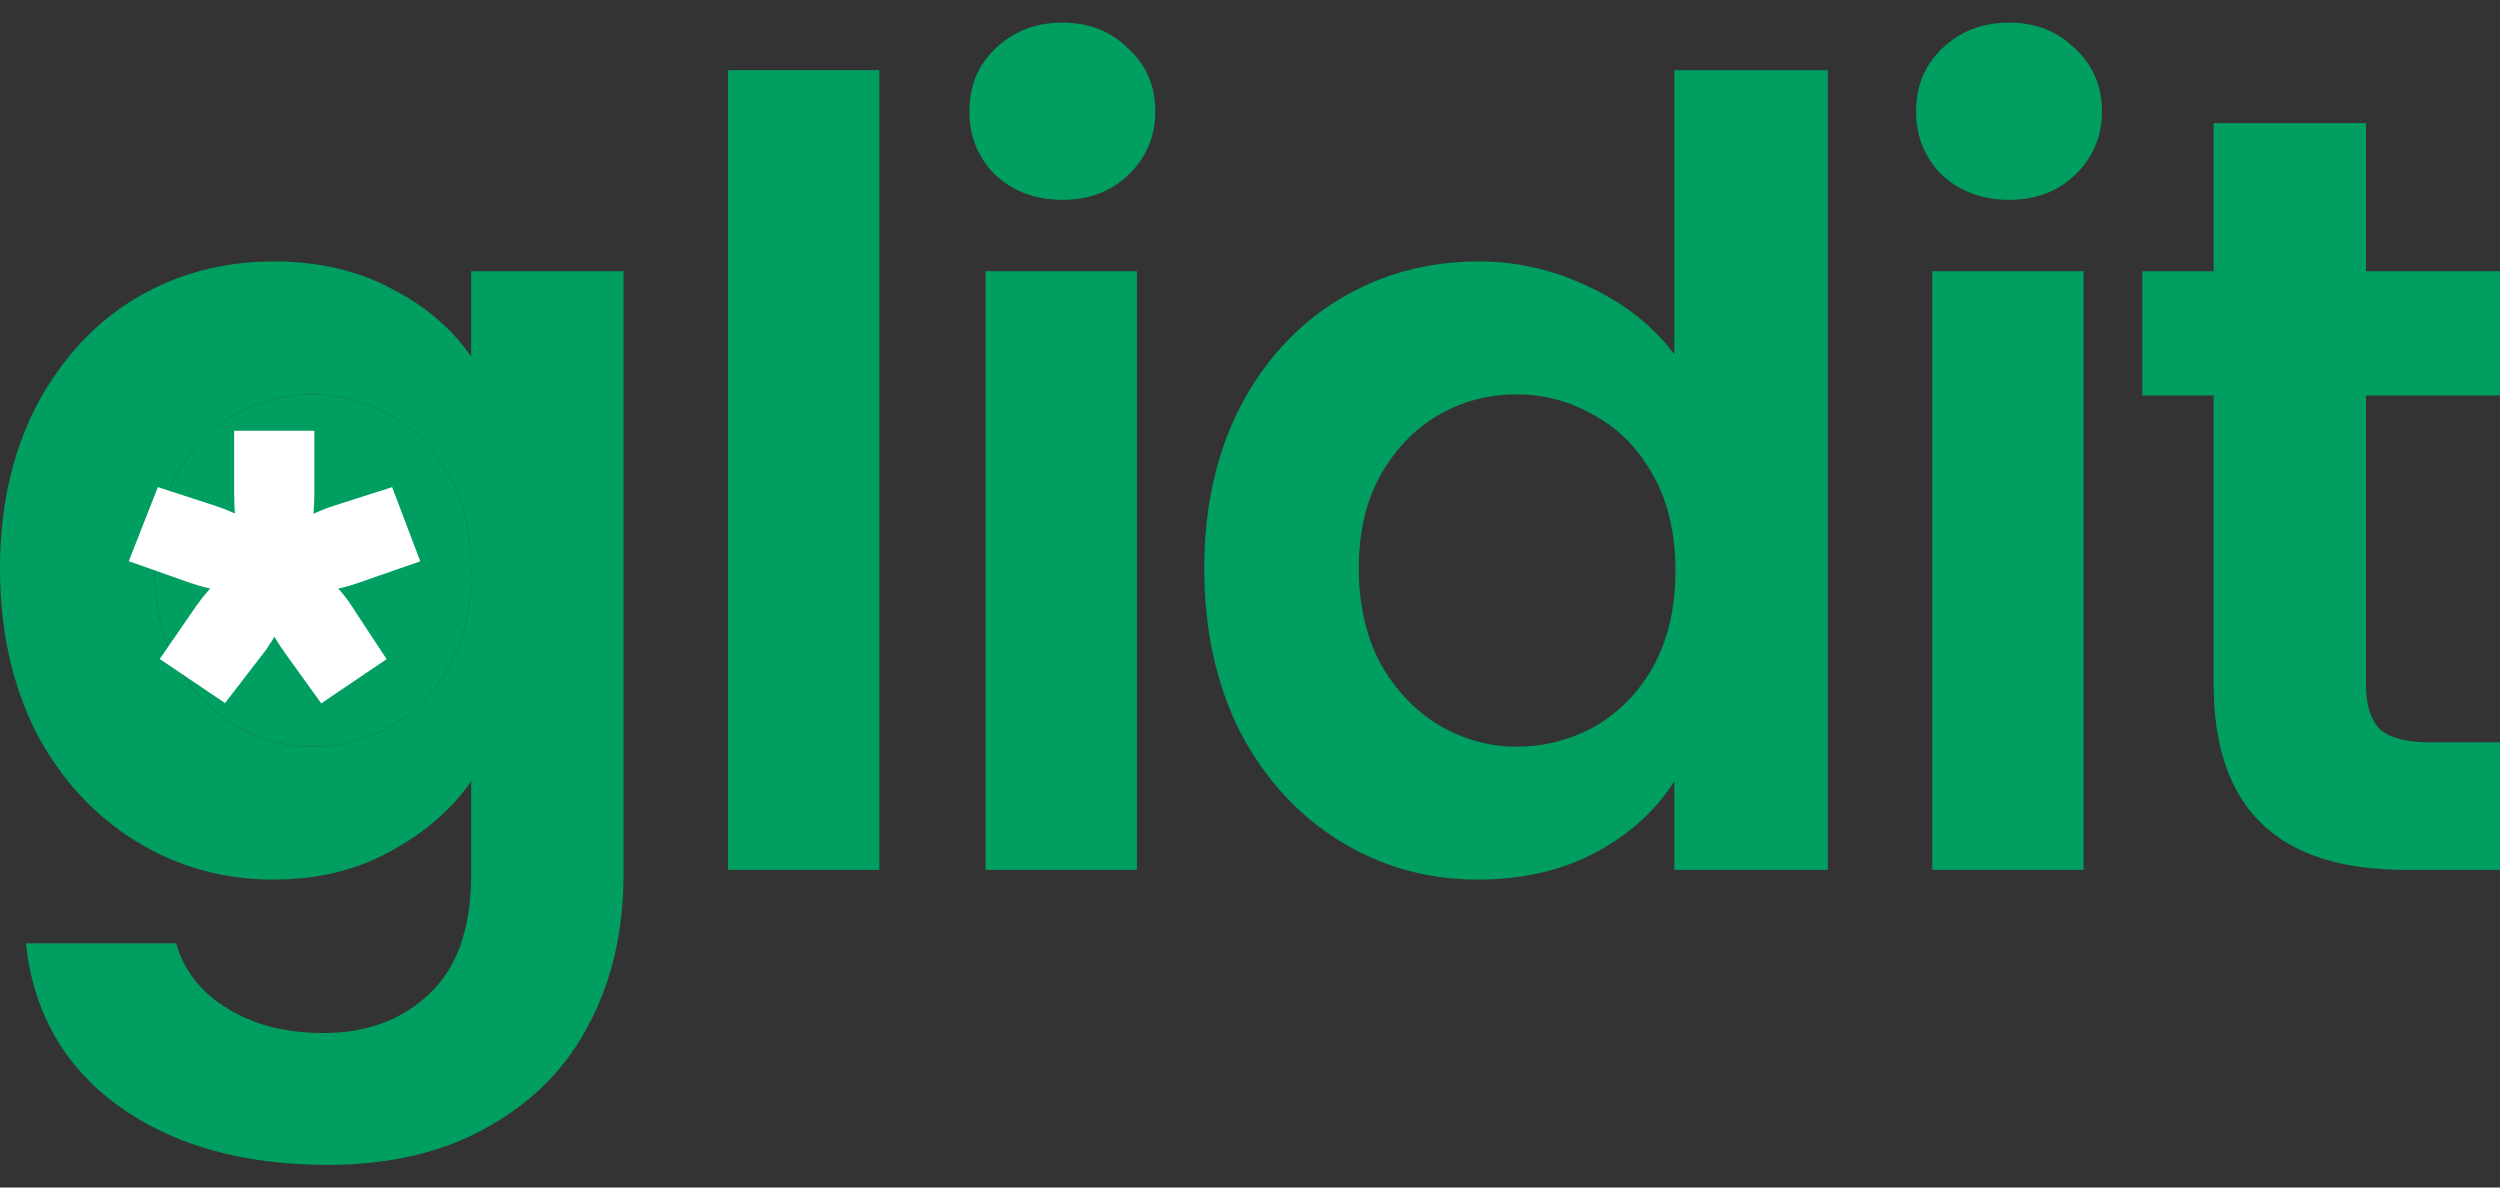
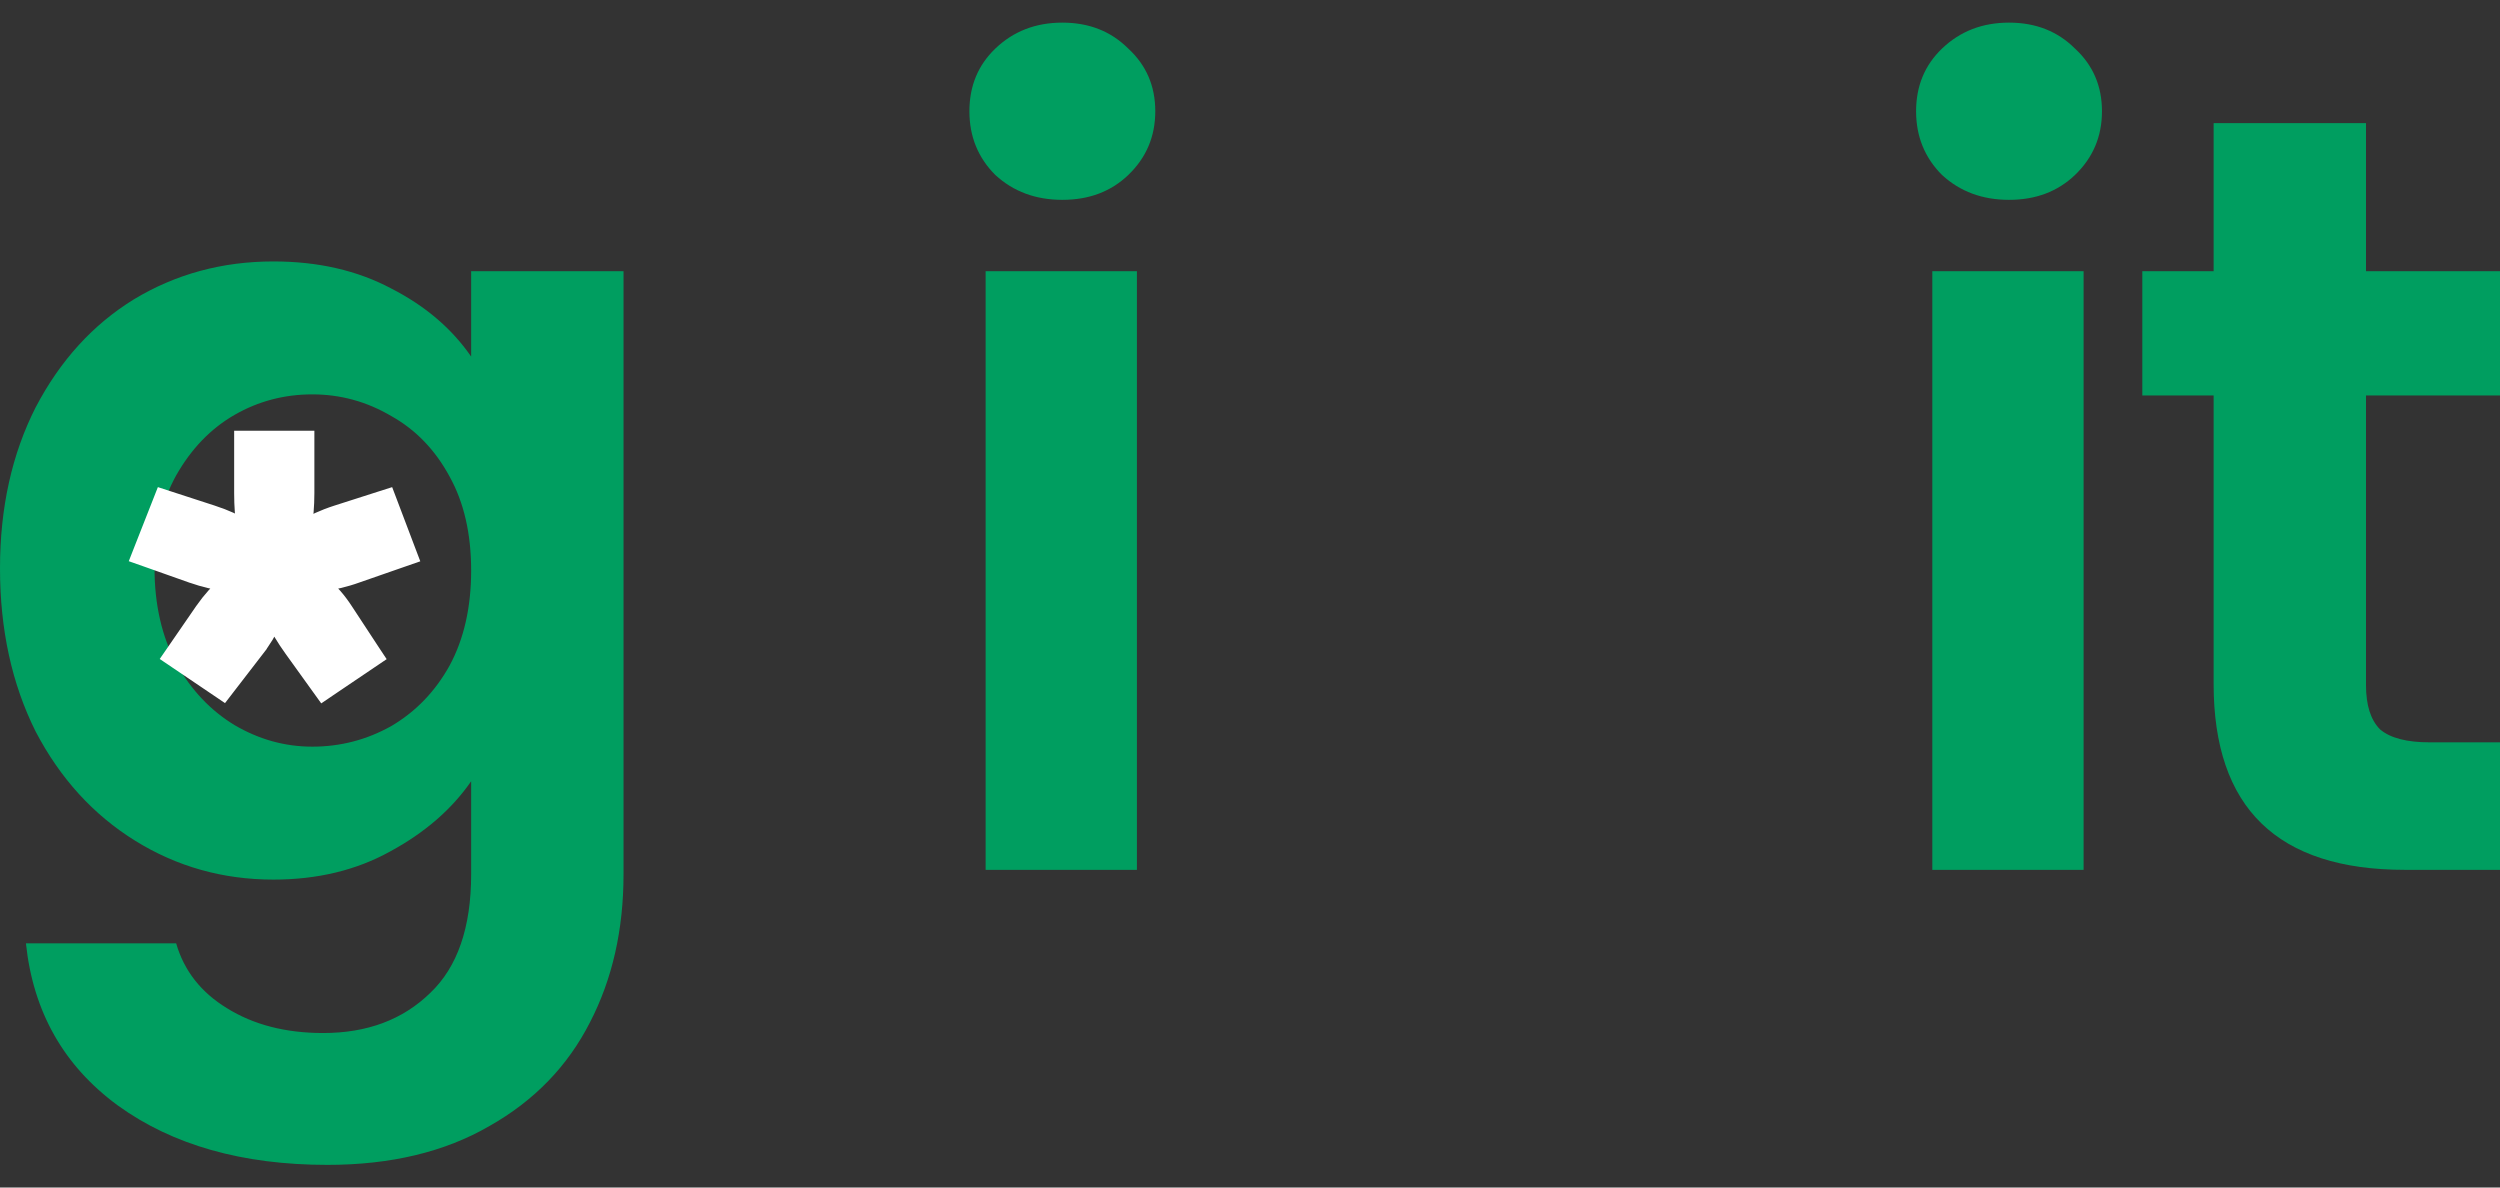
<svg xmlns="http://www.w3.org/2000/svg" width="80" height="38" viewBox="0 0 80 38" fill="none">
  <rect x="0" y="0" width="80" height="38" fill="#333333" stroke="none" />
  <path d="M8.749 8.366C10.178 8.366 11.435 8.655 12.518 9.231C13.602 9.784 14.455 10.511 15.077 11.41V8.678H19.953V27.974C19.953 29.749 19.596 31.328 18.881 32.711C18.166 34.117 17.094 35.224 15.665 36.031C14.236 36.861 12.507 37.276 10.478 37.276C7.758 37.276 5.521 36.642 3.769 35.374C2.04 34.106 1.06 32.377 0.83 30.187H5.637C5.89 31.063 6.432 31.755 7.262 32.262C8.115 32.792 9.141 33.057 10.34 33.057C11.746 33.057 12.887 32.631 13.763 31.778C14.639 30.948 15.077 29.68 15.077 27.974V25C14.455 25.899 13.59 26.648 12.484 27.247C11.4 27.847 10.155 28.147 8.749 28.147C7.135 28.147 5.66 27.732 4.323 26.902C2.985 26.072 1.925 24.908 1.141 23.409C0.38 21.887 0 20.147 0 18.187C0 16.251 0.38 14.533 1.141 13.035C1.925 11.536 2.974 10.384 4.288 9.577C5.625 8.77 7.112 8.366 8.749 8.366ZM15.077 18.256C15.077 17.081 14.847 16.078 14.386 15.248C13.925 14.395 13.302 13.749 12.518 13.312C11.734 12.85 10.893 12.62 9.994 12.62C9.095 12.62 8.265 12.839 7.504 13.277C6.743 13.715 6.121 14.36 5.637 15.213C5.176 16.043 4.945 17.035 4.945 18.187C4.945 19.34 5.176 20.354 5.637 21.23C6.121 22.084 6.743 22.741 7.504 23.202C8.288 23.663 9.118 23.893 9.994 23.893C10.893 23.893 11.734 23.674 12.518 23.236C13.302 22.775 13.925 22.13 14.386 21.3C14.847 20.447 15.077 19.432 15.077 18.256Z" fill="#009E60" />
-   <path d="M28.14 2.246V27.835H23.298V2.246H28.14Z" fill="#009E60" />
  <path d="M33.995 6.395C33.142 6.395 32.427 6.13 31.851 5.6C31.297 5.047 31.021 4.367 31.021 3.56C31.021 2.753 31.297 2.084 31.851 1.554C32.427 1.001 33.142 0.724 33.995 0.724C34.848 0.724 35.551 1.001 36.104 1.554C36.681 2.084 36.969 2.753 36.969 3.56C36.969 4.367 36.681 5.047 36.104 5.6C35.551 6.13 34.848 6.395 33.995 6.395ZM36.381 8.678V27.835H31.54V8.678H36.381Z" fill="#009E60" />
-   <path d="M38.536 18.187C38.536 16.251 38.916 14.533 39.677 13.035C40.461 11.536 41.521 10.384 42.858 9.577C44.196 8.77 45.682 8.366 47.319 8.366C48.564 8.366 49.752 8.643 50.881 9.196C52.011 9.727 52.91 10.441 53.578 11.34V2.246H58.489V27.835H53.578V25C52.979 25.945 52.138 26.706 51.054 27.282C49.971 27.858 48.714 28.147 47.285 28.147C45.671 28.147 44.196 27.732 42.858 26.902C41.521 26.072 40.461 24.908 39.677 23.409C38.916 21.887 38.536 20.147 38.536 18.187ZM53.613 18.256C53.613 17.081 53.383 16.078 52.921 15.248C52.46 14.395 51.838 13.749 51.054 13.312C50.27 12.85 49.429 12.62 48.53 12.62C47.631 12.62 46.801 12.839 46.04 13.277C45.279 13.715 44.657 14.36 44.172 15.213C43.711 16.043 43.481 17.035 43.481 18.187C43.481 19.34 43.711 20.354 44.172 21.23C44.657 22.084 45.279 22.741 46.04 23.202C46.824 23.663 47.654 23.893 48.53 23.893C49.429 23.893 50.27 23.674 51.054 23.236C51.838 22.775 52.46 22.13 52.921 21.3C53.383 20.447 53.613 19.432 53.613 18.256Z" fill="#009E60" />
  <path d="M64.289 6.395C63.436 6.395 62.722 6.13 62.145 5.6C61.592 5.047 61.315 4.367 61.315 3.56C61.315 2.753 61.592 2.084 62.145 1.554C62.722 1.001 63.436 0.724 64.289 0.724C65.142 0.724 65.845 1.001 66.399 1.554C66.975 2.084 67.263 2.753 67.263 3.56C67.263 4.367 66.975 5.047 66.399 5.6C65.845 6.13 65.142 6.395 64.289 6.395ZM66.675 8.678V27.835H61.834V8.678H66.675Z" fill="#009E60" />
  <path d="M75.712 12.655V21.922C75.712 22.568 75.862 23.04 76.162 23.34C76.484 23.616 77.014 23.755 77.752 23.755H80V27.835H76.957C72.876 27.835 70.836 25.853 70.836 21.887V12.655H68.554V8.678H70.836V3.94H75.712V8.678H80V12.655H75.712Z" fill="#009E60" />
-   <path d="M15.077 18.256C15.077 17.081 14.847 16.078 14.386 15.248C13.925 14.395 13.302 13.749 12.518 13.312C11.734 12.85 10.893 12.62 9.994 12.62C9.095 12.62 8.265 12.839 7.504 13.277C6.743 13.715 6.121 14.36 5.637 15.213C5.176 16.043 4.945 17.035 4.945 18.187C4.945 19.34 5.176 20.354 5.637 21.23C6.121 22.084 6.743 22.741 7.504 23.202C8.288 23.663 9.118 23.893 9.994 23.893C10.893 23.893 11.734 23.674 12.518 23.236C13.302 22.775 13.925 22.13 14.386 21.3C14.847 20.447 15.077 19.432 15.077 18.256Z" fill="#009E60" />
  <path d="M9.816 14.027V15.785C9.816 16.198 9.781 16.555 9.732 16.877C10.006 16.713 10.334 16.553 10.778 16.411L12.183 15.961L12.403 15.891L12.485 16.107L13.043 17.58L13.132 17.814L12.896 17.896L11.431 18.406C11.026 18.553 10.655 18.63 10.322 18.68C10.588 18.92 10.823 19.175 11.057 19.536L11.903 20.825L12.036 21.026L11.836 21.161L10.535 22.04L10.339 22.173L10.2 21.98L9.333 20.774C9.085 20.43 8.91 20.127 8.772 19.852C8.615 20.206 8.415 20.525 8.216 20.779L8.217 20.78L7.287 21.987L7.147 22.169L6.957 22.04L5.656 21.161L5.452 21.023L5.592 20.82L6.479 19.532L6.48 19.53C6.736 19.165 6.977 18.91 7.234 18.678C6.898 18.629 6.56 18.561 6.125 18.408H6.124L4.679 17.896L4.44 17.812L4.532 17.577L5.111 16.105L5.195 15.891L5.413 15.962L6.797 16.412H6.799C7.233 16.555 7.542 16.701 7.813 16.864C7.765 16.542 7.737 16.198 7.737 15.785V14.027H9.816Z" fill="white" stroke="white" stroke-width="0.488" />
</svg>